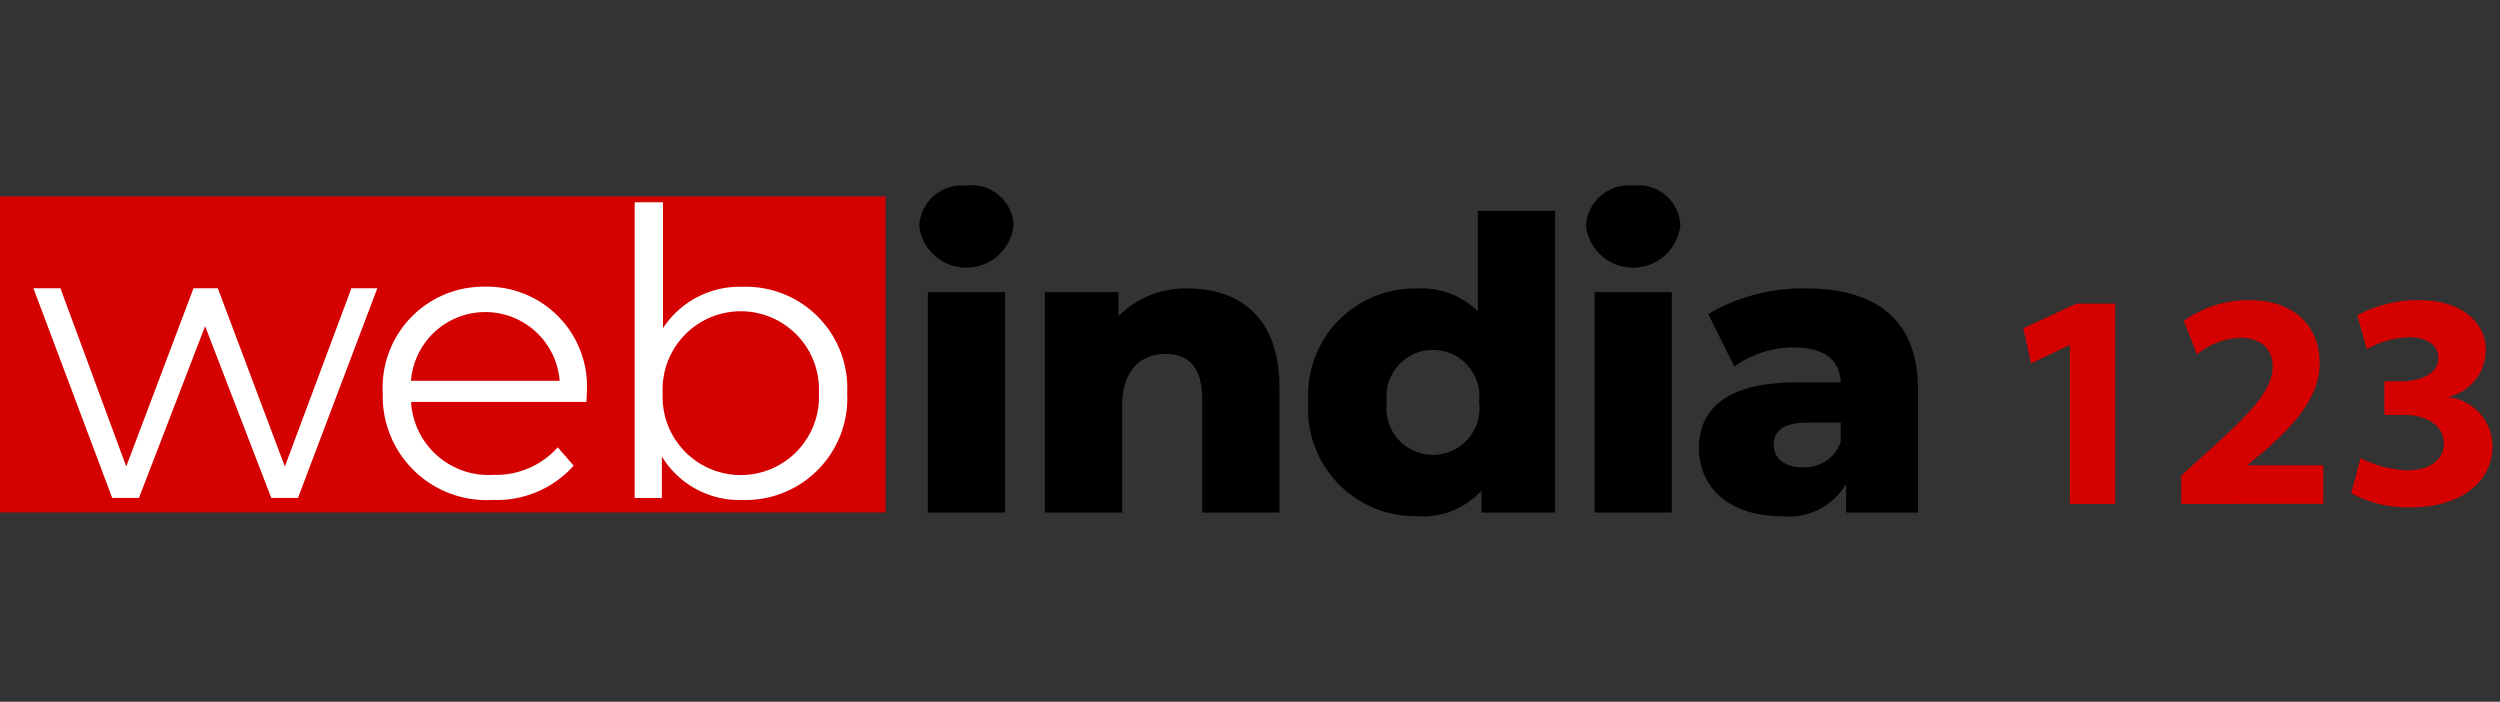
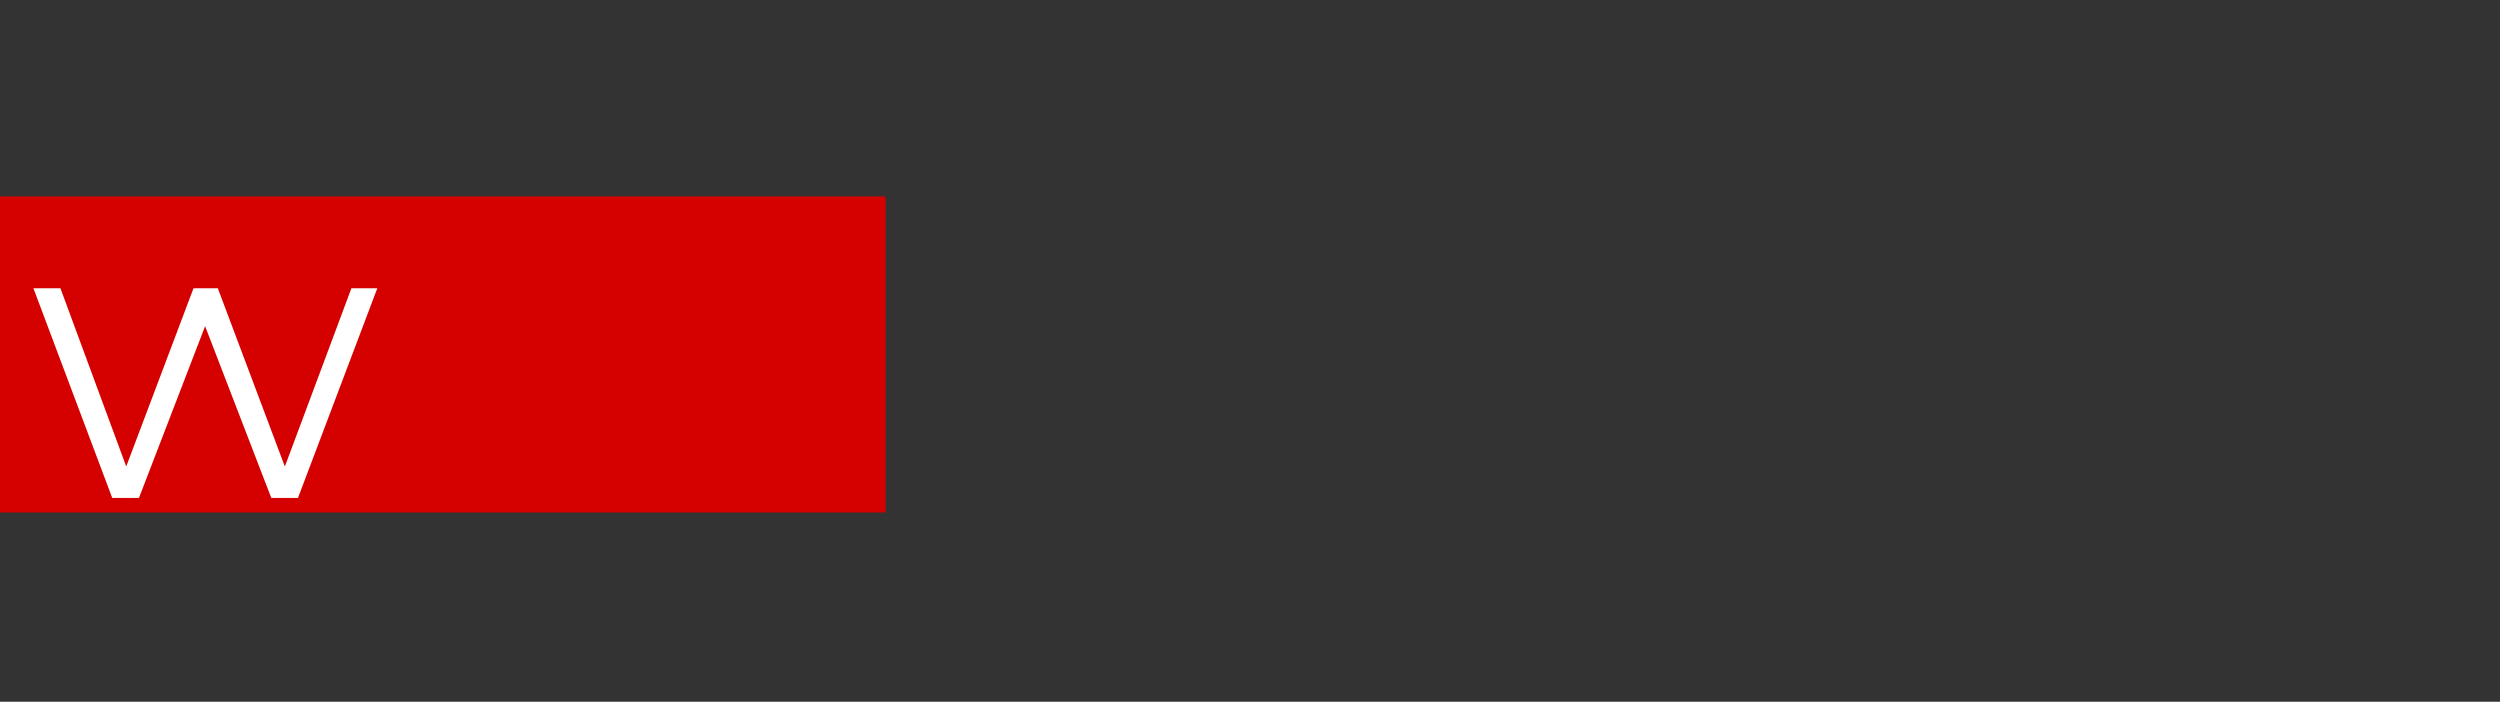
<svg xmlns="http://www.w3.org/2000/svg" id="Group_52" data-name="Group 52" width="114" height="32" viewBox="0 0 114 32">
  <rect x="0" y="0" width="114" height="32" fill="#333333" stroke="none" />
  <defs>
    <clipPath id="clip-path">
-       <rect id="Rectangle_57" data-name="Rectangle 57" width="113.658" height="15.072" fill="none" />
-     </clipPath>
+       </clipPath>
  </defs>
  <g id="Group_51" data-name="Group 51" transform="translate(0 8.464)">
    <rect id="Rectangle_56" data-name="Rectangle 56" width="40.382" height="14.412" transform="translate(0 0.494)" fill="#d50100" />
    <path id="Path_146" data-name="Path 146" d="M17.981,7.072l-3.617,9.56H13.147L10.129,8.8,7.112,16.633H5.894L2.3,7.072H3.532l3,8.125L9.6,7.072h1.109L13.765,15.2,16.8,7.072Z" transform="translate(-0.776 -2.39)" fill="#fff" />
    <g id="Group_50" data-name="Group 50" transform="translate(0 0)">
      <g id="Group_49" data-name="Group 49" clip-path="url(#clip-path)">
        <path id="Path_147" data-name="Path 147" d="M35.652,12.215h-8a3.539,3.539,0,0,0,3.762,3.326,3.769,3.769,0,0,0,2.927-1.255l.727.836a4.707,4.707,0,0,1-3.69,1.563,4.735,4.735,0,0,1-5.016-4.871,4.6,4.6,0,0,1,4.671-4.853,4.557,4.557,0,0,1,4.635,4.853c0,.109-.019.254-.019.4m-8-.963h6.779a3.4,3.4,0,0,0-6.779,0" transform="translate(-8.908 -2.352)" fill="#fff" />
-         <path id="Path_148" data-name="Path 148" d="M53.4,9.85a4.64,4.64,0,0,1-4.762,4.871,4.142,4.142,0,0,1-3.689-1.981v1.89H43.709V1.144H45V6.887A4.176,4.176,0,0,1,48.634,5,4.625,4.625,0,0,1,53.4,9.85m-1.29,0a3.566,3.566,0,1,0-7.124,0,3.566,3.566,0,1,0,7.124,0" transform="translate(-14.768 -0.386)" fill="#fff" />
        <path id="Path_149" data-name="Path 149" d="M63.308,1.872A1.946,1.946,0,0,1,65.459,0a1.907,1.907,0,0,1,2.151,1.817,2.167,2.167,0,0,1-4.3.056M63.7,4.857H67.22V14.906H63.7Z" transform="translate(-21.391 0)" />
        <path id="Path_150" data-name="Path 150" d="M82.657,11.552V17.3H79.135V12.127c0-1.446-.63-2.058-1.65-2.058-1.131,0-2,.7-2,2.373V17.3H71.96V7.251h3.356V8.344A4.319,4.319,0,0,1,78.5,7.084c2.354,0,4.153,1.353,4.153,4.468" transform="translate(-24.314 -2.393)" />
        <path id="Path_151" data-name="Path 151" d="M101.356,1.736V15.492H98v-1a3.609,3.609,0,0,1-2.948,1.168,4.882,4.882,0,0,1-4.95-5.21,4.861,4.861,0,0,1,4.95-5.172,3.664,3.664,0,0,1,2.781,1.038V1.736ZM97.89,10.449a2.119,2.119,0,1,0-4.208,0,2.124,2.124,0,1,0,4.208,0" transform="translate(-30.444 -0.586)" />
        <path id="Path_152" data-name="Path 152" d="M109.228,1.872A1.946,1.946,0,0,1,111.378,0a1.907,1.907,0,0,1,2.151,1.817,2.167,2.167,0,0,1-4.3.056m.389,2.985h3.522V14.906h-3.522Z" transform="translate(-36.906 0)" />
        <path id="Path_153" data-name="Path 153" d="M127,11.719V17.3h-3.281V16a3.044,3.044,0,0,1-2.966,1.465c-2.41,0-3.745-1.353-3.745-3.1,0-1.854,1.353-3,4.468-3h2c-.056-1.02-.742-1.594-2.132-1.594a4.681,4.681,0,0,0-2.725.871l-1.187-2.392a8.45,8.45,0,0,1,4.431-1.168c3.263,0,5.135,1.446,5.135,4.635m-3.522,2.354V13.2h-1.52c-1.131,0-1.539.407-1.539,1.019,0,.593.482,1.02,1.316,1.02a1.735,1.735,0,0,0,1.743-1.168" transform="translate(-39.536 -2.393)" />
        <path id="Path_154" data-name="Path 154" d="M141.47,10.022h-.028l-1.743.829-.352-1.6,2.417-1.124h1.771V17.26H141.47Z" transform="translate(-47.083 -2.745)" fill="#d50100" />
        <path id="Path_155" data-name="Path 155" d="M150.218,17.181V15.888L151.4,14.82c2-1.786,2.965-2.811,2.993-3.879,0-.745-.45-1.335-1.5-1.335a3.307,3.307,0,0,0-1.953.759l-.6-1.531a5.054,5.054,0,0,1,2.993-.942c2.066,0,3.2,1.208,3.2,2.866,0,1.531-1.11,2.754-2.431,3.935l-.843.7v.028H156.7v1.757Z" transform="translate(-50.756 -2.666)" fill="#d50100" />
        <path id="Path_156" data-name="Path 156" d="M162.352,15.087a5.037,5.037,0,0,0,2.122.562c1.11,0,1.673-.534,1.673-1.223,0-.9-.9-1.307-1.841-1.307h-.871V11.588h.829c.717-.015,1.631-.281,1.631-1.054,0-.548-.45-.955-1.349-.955a4.179,4.179,0,0,0-1.912.548L162.2,8.581a5.725,5.725,0,0,1,2.825-.689c1.953,0,3.035,1.026,3.035,2.276a2.187,2.187,0,0,1-1.672,2.121v.028a2.27,2.27,0,0,1,1.981,2.221c0,1.616-1.42,2.8-3.738,2.8a5.391,5.391,0,0,1-2.712-.647Z" transform="translate(-54.708 -2.666)" fill="#d50100" />
      </g>
    </g>
  </g>
  <rect id="Rectangle_58" data-name="Rectangle 58" width="114" height="32" fill="none" />
</svg>